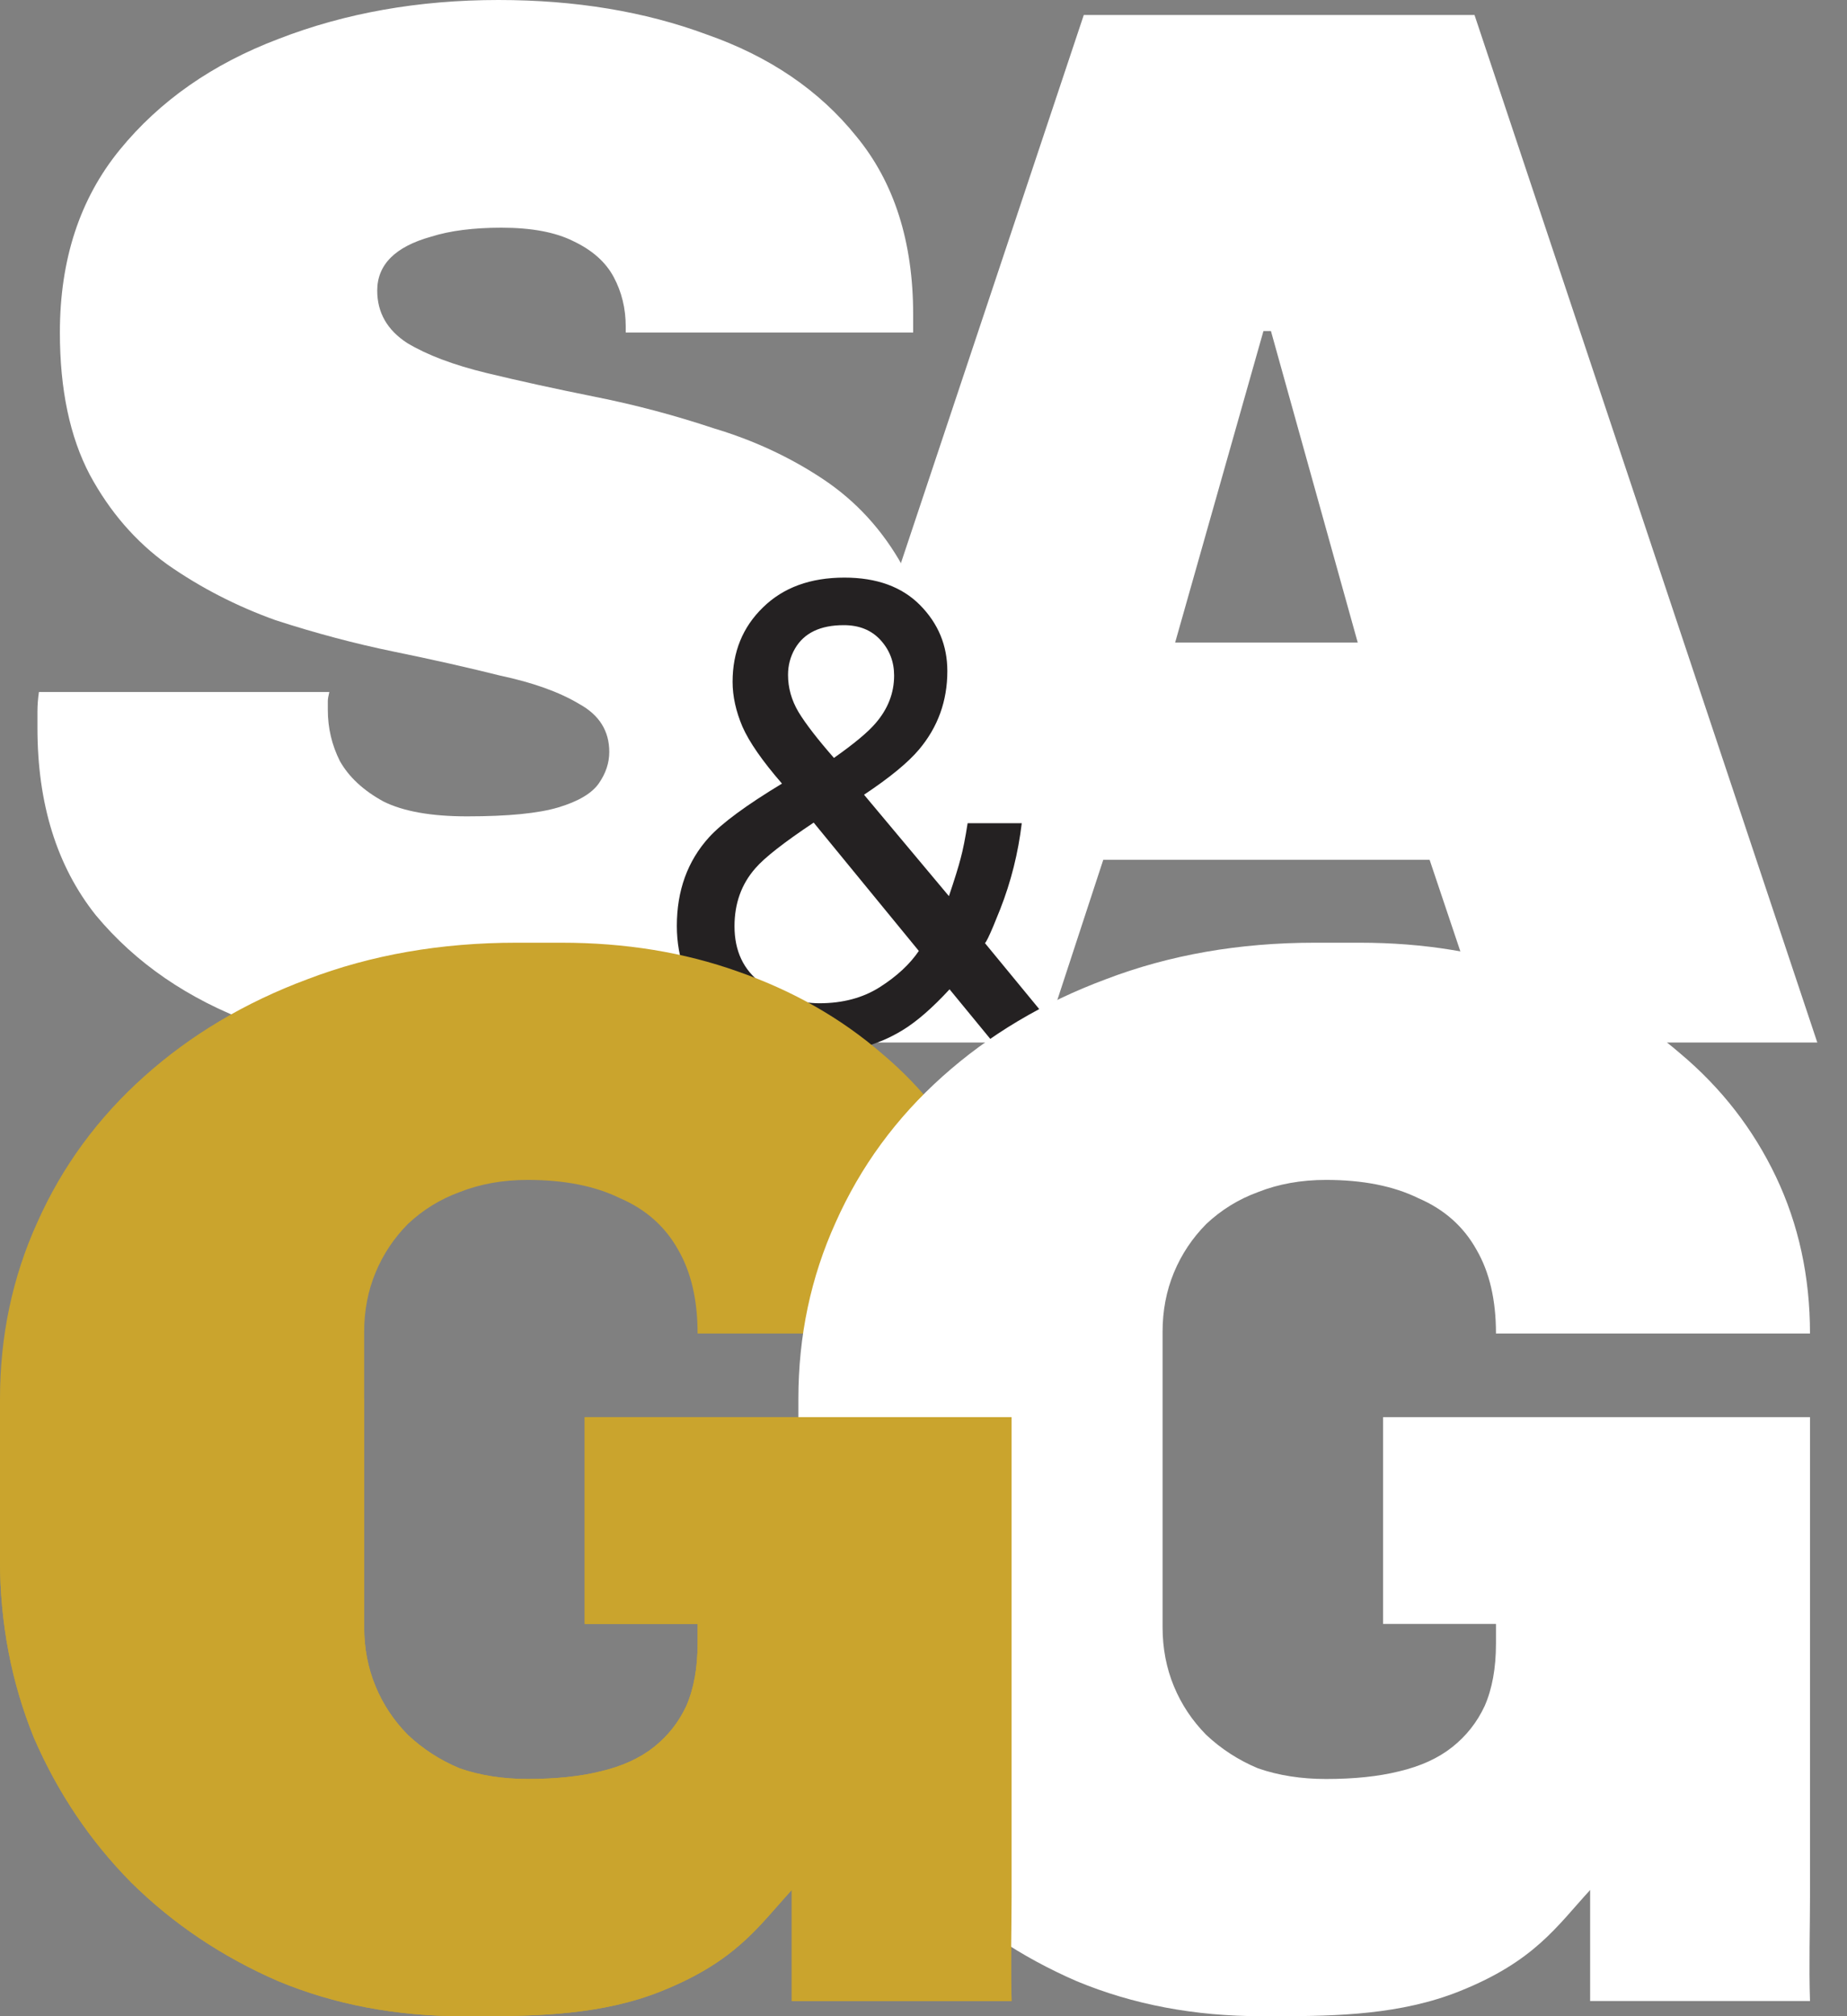
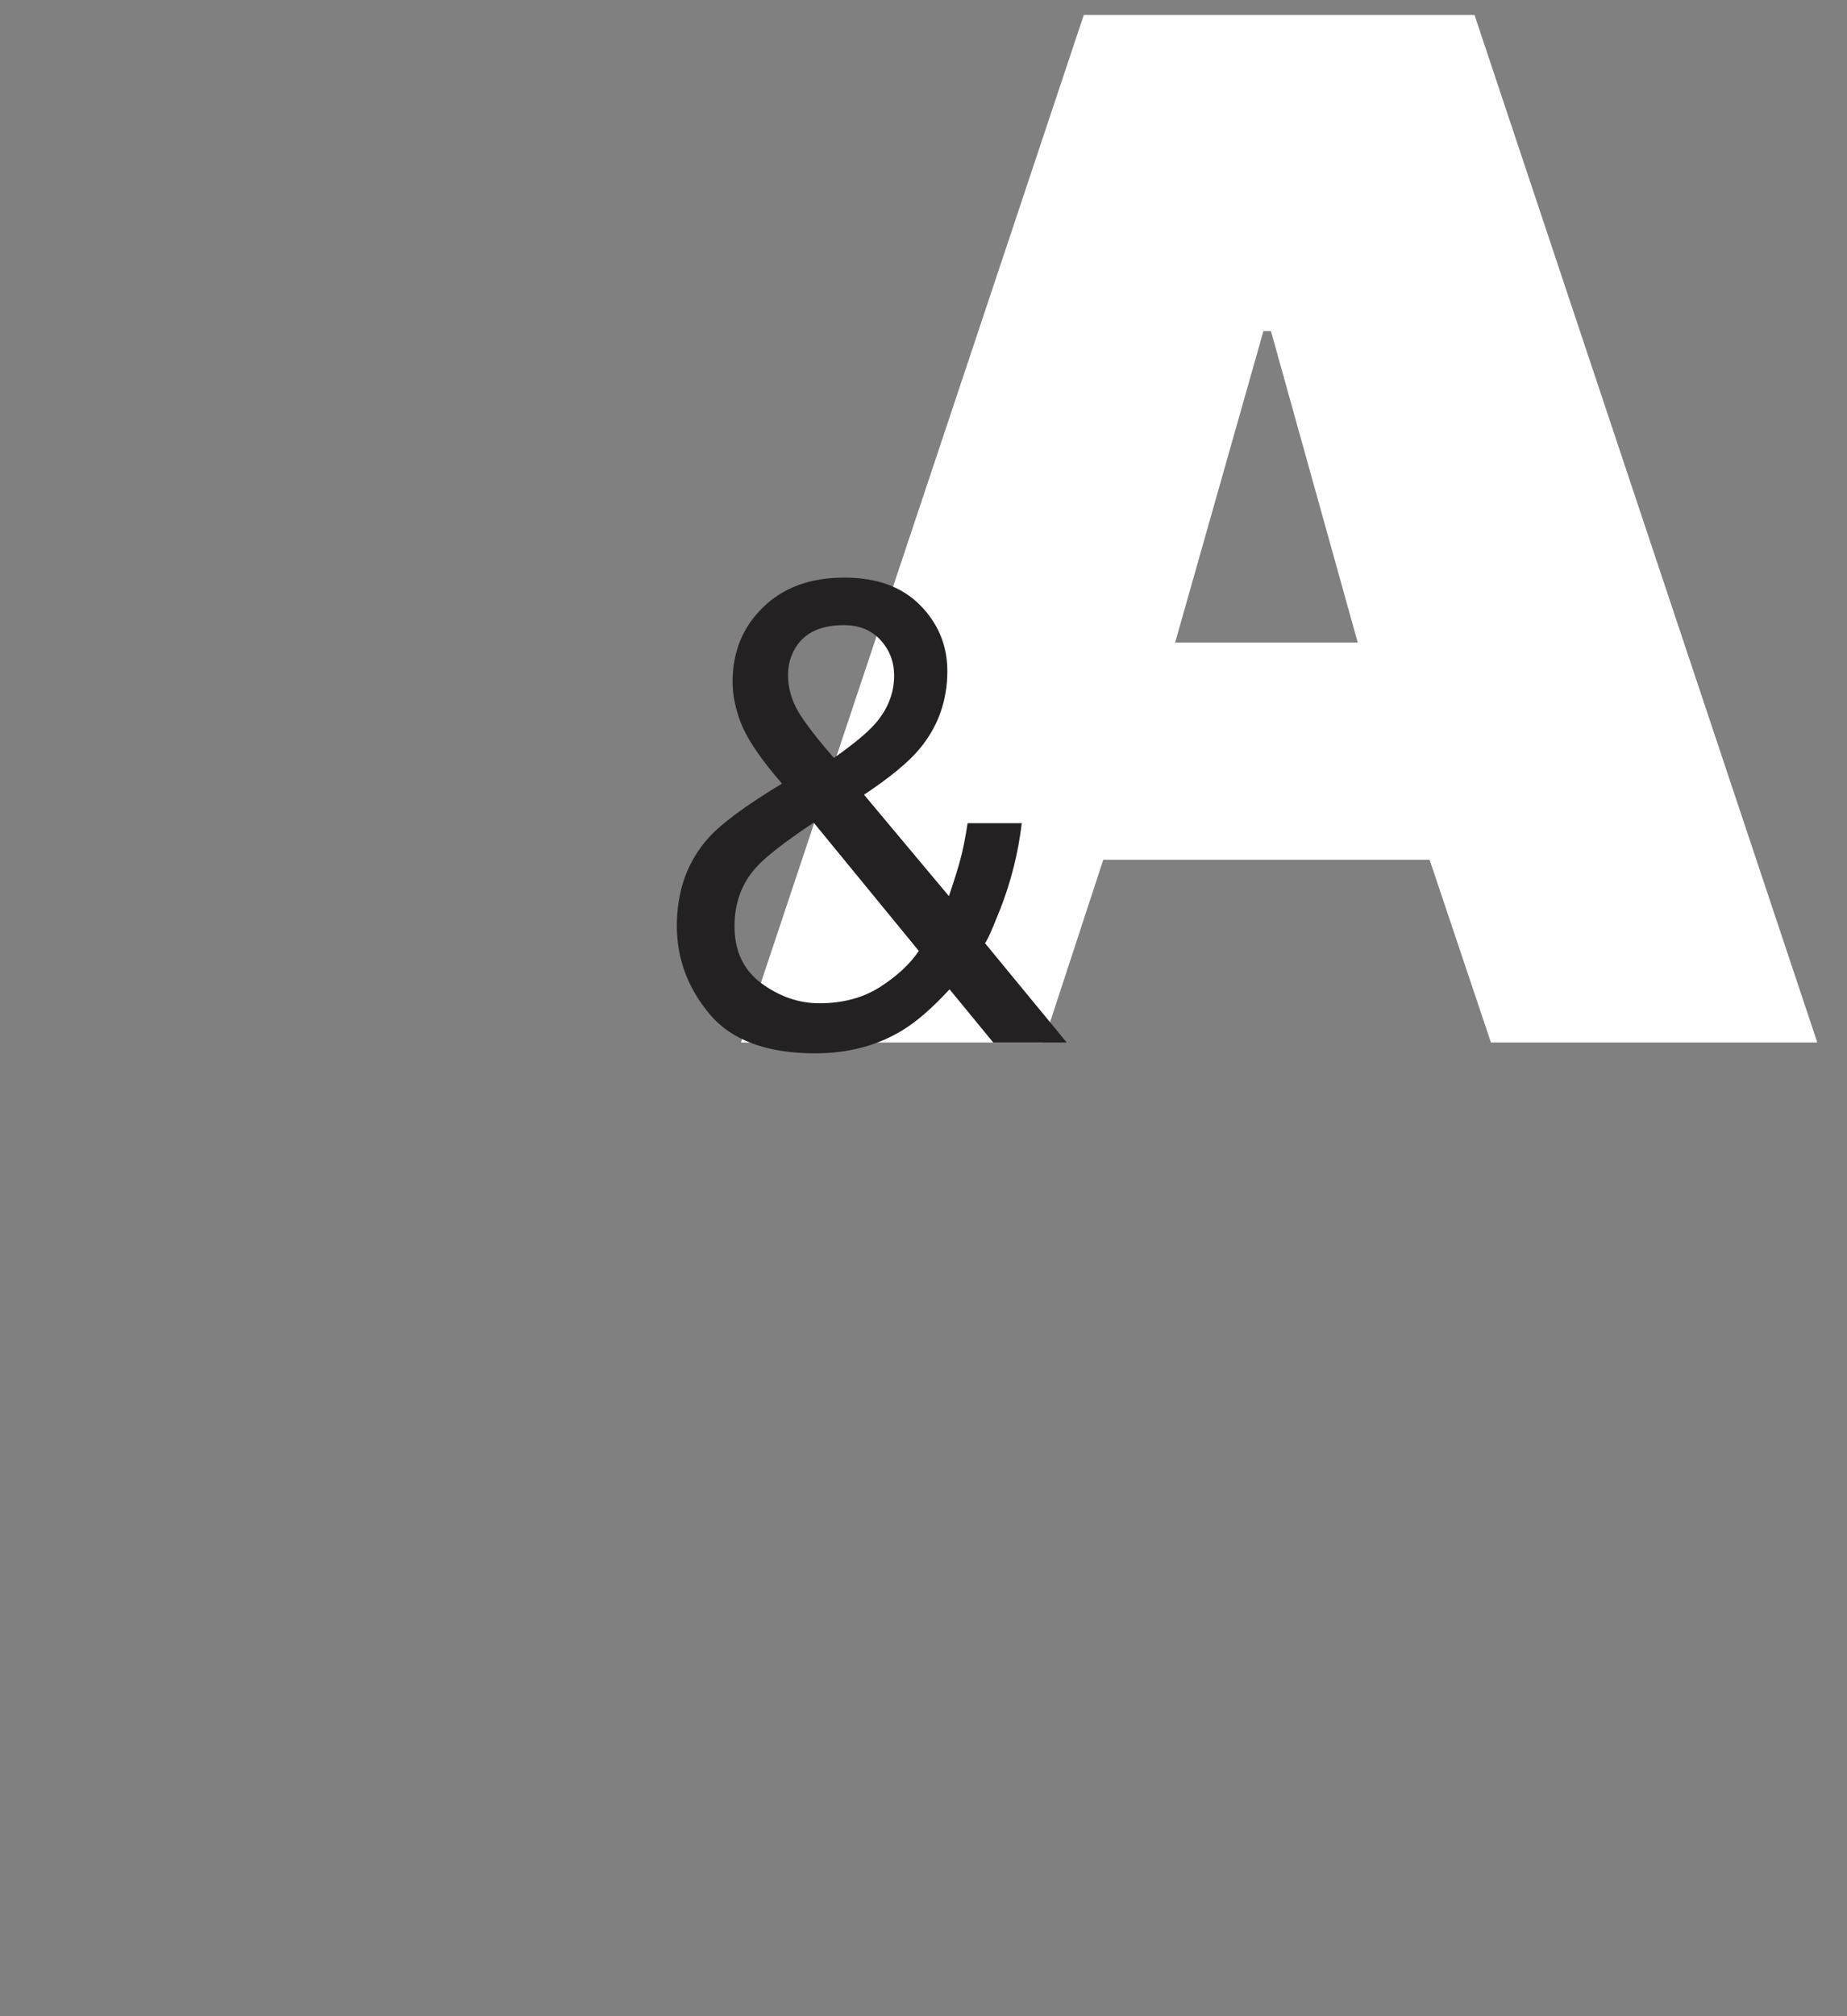
<svg xmlns="http://www.w3.org/2000/svg" width="55" height="60" viewBox="0 0 55 60" fill="none">
  <rect x="0" y="0" width="55" height="60" fill="#808080" stroke="none" />
  <path d="M22.065 31.025L32.273 0.446H43.908L54.116 31.025H44.398L42.571 25.587H32.853L31.07 31.025H22.065ZM34.993 19.123H40.431L37.846 9.851H37.623L34.993 19.123Z" fill="white" />
-   <path d="M13.819 31.471C11.56 31.471 9.465 31.129 7.534 30.446C5.602 29.733 4.042 28.663 2.853 27.236C1.694 25.78 1.115 23.923 1.115 21.664C1.115 21.486 1.115 21.322 1.115 21.174C1.115 20.995 1.129 20.802 1.159 20.594H9.807C9.777 20.713 9.762 20.802 9.762 20.862C9.762 20.921 9.762 21.01 9.762 21.129C9.762 21.664 9.881 22.169 10.119 22.645C10.386 23.12 10.817 23.521 11.412 23.848C12.006 24.146 12.838 24.294 13.908 24.294C15.126 24.294 16.033 24.205 16.627 24.027C17.221 23.848 17.623 23.611 17.831 23.314C18.039 23.016 18.143 22.704 18.143 22.377C18.143 21.753 17.846 21.278 17.251 20.951C16.657 20.594 15.869 20.312 14.889 20.104C13.938 19.866 12.883 19.628 11.724 19.391C10.565 19.153 9.391 18.841 8.202 18.455C7.043 18.039 5.973 17.489 4.993 16.805C4.042 16.122 3.269 15.23 2.675 14.131C2.08 13.002 1.783 11.59 1.783 9.896C1.783 7.727 2.377 5.914 3.566 4.458C4.755 3.001 6.33 1.902 8.291 1.159C10.282 0.386 12.467 0 14.844 0C17.132 0 19.198 0.342 21.04 1.025C22.912 1.679 24.398 2.689 25.498 4.056C26.627 5.423 27.192 7.192 27.192 9.361V9.896H18.633V9.718C18.633 9.183 18.514 8.692 18.276 8.247C18.039 7.801 17.637 7.444 17.073 7.177C16.538 6.909 15.825 6.776 14.933 6.776C14.101 6.776 13.403 6.865 12.838 7.043C12.303 7.192 11.902 7.4 11.635 7.667C11.367 7.935 11.233 8.262 11.233 8.648C11.233 9.302 11.53 9.822 12.125 10.208C12.719 10.565 13.507 10.862 14.488 11.1C15.468 11.337 16.553 11.575 17.741 11.813C18.93 12.05 20.104 12.363 21.263 12.749C22.452 13.105 23.537 13.611 24.517 14.264C25.498 14.918 26.285 15.78 26.88 16.85C27.474 17.89 27.771 19.212 27.771 20.817C27.771 23.343 27.162 25.394 25.944 26.969C24.755 28.514 23.106 29.658 20.996 30.401C18.915 31.114 16.523 31.471 13.819 31.471Z" fill="white" />
  <path d="M24.833 22.555C25.431 22.134 25.843 21.791 26.069 21.527C26.44 21.1 26.625 20.625 26.625 20.103C26.625 19.695 26.49 19.342 26.22 19.047C25.949 18.751 25.585 18.604 25.126 18.604C24.428 18.604 23.944 18.836 23.673 19.302C23.535 19.54 23.466 19.801 23.466 20.084C23.466 20.468 23.569 20.836 23.777 21.188C23.991 21.54 24.343 21.996 24.833 22.555ZM24.399 29.856C25.097 29.856 25.698 29.695 26.201 29.375C26.704 29.054 27.091 28.696 27.361 28.299L24.23 24.48C23.343 25.071 22.765 25.523 22.494 25.838C22.079 26.309 21.872 26.885 21.872 27.564C21.872 28.299 22.139 28.865 22.673 29.262C23.214 29.658 23.789 29.856 24.399 29.856ZM23.286 23.319C22.702 22.647 22.309 22.081 22.107 21.622C21.913 21.163 21.815 20.719 21.815 20.292C21.815 19.399 22.117 18.66 22.721 18.075C23.324 17.484 24.132 17.189 25.145 17.189C26.107 17.189 26.858 17.462 27.399 18.009C27.939 18.556 28.21 19.21 28.21 19.971C28.21 20.858 27.93 21.634 27.37 22.301C27.043 22.691 26.496 23.14 25.729 23.65L28.257 26.668C28.427 26.165 28.543 25.791 28.606 25.545C28.675 25.294 28.744 24.945 28.814 24.498H30.426C30.32 25.385 30.106 26.237 29.785 27.055C29.464 27.866 29.304 28.193 29.304 28.035L31.766 31.025H29.578L28.276 29.441C27.76 30 27.289 30.409 26.861 30.667C26.113 31.12 25.251 31.346 24.277 31.346C22.837 31.346 21.79 30.959 21.136 30.186C20.482 29.406 20.155 28.529 20.155 27.554C20.155 26.504 20.473 25.627 21.108 24.923C21.497 24.495 22.224 23.961 23.286 23.319Z" fill="#242122" />
-   <path d="M13.784 60C11.792 60 9.961 59.653 8.29 58.959C6.619 58.235 5.157 57.255 3.904 56.018C2.683 54.781 1.719 53.348 1.012 51.719C0.337 50.06 0 48.295 0 46.425V41.629C0 39.758 0.37 38.009 1.109 36.38C1.848 34.72 2.908 33.272 4.29 32.036C5.671 30.799 7.294 29.833 9.157 29.14C11.053 28.416 13.126 28.054 15.375 28.054H16.724C18.62 28.054 20.371 28.34 21.978 28.913C23.617 29.486 25.047 30.301 26.267 31.357C27.488 32.383 28.436 33.604 29.111 35.022C29.786 36.44 30.123 37.993 30.123 39.683H20.773C20.773 38.687 20.58 37.858 20.195 37.194C19.809 36.5 19.231 35.987 18.459 35.656C17.721 35.294 16.805 35.113 15.712 35.113C14.973 35.113 14.299 35.233 13.688 35.475C13.11 35.686 12.595 36.002 12.146 36.425C11.728 36.847 11.407 37.33 11.182 37.873C10.957 38.416 10.844 39.004 10.844 39.638V48.416C10.844 49.05 10.957 49.638 11.182 50.181C11.407 50.724 11.728 51.206 12.146 51.629C12.595 52.051 13.11 52.383 13.688 52.624C14.299 52.836 14.973 52.941 15.712 52.941C16.548 52.941 17.271 52.866 17.881 52.715C18.524 52.564 19.054 52.323 19.472 51.991C19.889 51.659 20.211 51.252 20.436 50.769C20.66 50.256 20.773 49.638 20.773 48.914V48.326H17.411V42.172H30.123V53.032C30.123 54.419 30.123 55.541 30.123 56.471C30.123 57.4 30.089 58.514 30.123 59.548H23.577V56.244C22.581 57.33 21.917 58.366 19.688 59.257C17.953 59.951 16.066 60 14.266 60H13.784Z" fill="#CAA42D" />
-   <path d="M37.559 60C35.567 60 33.735 59.653 32.064 58.959C30.393 58.235 28.931 57.255 27.678 56.018C26.457 54.781 25.493 53.348 24.787 51.719C24.112 50.06 23.774 48.295 23.774 46.425V41.629C23.774 39.758 24.144 38.009 24.883 36.38C25.622 34.72 26.682 33.272 28.064 32.036C29.446 30.799 31.068 29.833 32.932 29.14C34.828 28.416 36.9 28.054 39.149 28.054H40.499C42.395 28.054 44.146 28.34 45.752 28.913C47.391 29.486 48.821 30.301 50.042 31.357C51.263 32.383 52.211 33.604 52.886 35.022C53.56 36.44 53.898 37.993 53.898 39.683H44.547C44.547 38.687 44.355 37.858 43.969 37.194C43.584 36.5 43.005 35.987 42.234 35.656C41.495 35.294 40.579 35.113 39.487 35.113C38.748 35.113 38.073 35.233 37.462 35.475C36.884 35.686 36.37 36.002 35.92 36.425C35.502 36.847 35.181 37.33 34.956 37.873C34.731 38.416 34.619 39.004 34.619 39.638V48.416C34.619 49.05 34.731 49.638 34.956 50.181C35.181 50.724 35.502 51.206 35.92 51.629C36.37 52.051 36.884 52.383 37.462 52.624C38.073 52.836 38.748 52.941 39.487 52.941C40.322 52.941 41.045 52.866 41.656 52.715C42.298 52.564 42.828 52.323 43.246 51.991C43.664 51.659 43.985 51.252 44.21 50.769C44.435 50.256 44.547 49.638 44.547 48.914V48.326H41.185V42.172H53.898V53.032C53.898 54.419 53.898 55.541 53.898 56.471C53.898 57.4 53.864 58.514 53.898 59.548H47.351V56.244C46.355 57.33 45.691 58.366 43.462 59.257C41.727 59.951 39.84 60 38.041 60H37.559Z" fill="white" />
-   <path fill-rule="evenodd" clip-rule="evenodd" d="M8.29 58.959C9.961 59.653 11.792 60 13.784 60H14.266C16.066 60 17.953 59.951 19.688 59.257C21.593 58.495 22.354 57.629 23.157 56.715C23.294 56.559 23.432 56.402 23.577 56.244V59.548H30.123C30.1 58.847 30.108 58.11 30.116 57.419C30.12 57.089 30.123 56.77 30.123 56.471V53.032V42.172H17.411V48.326H20.773V48.914C20.773 49.638 20.66 50.256 20.436 50.769C20.211 51.252 19.889 51.659 19.472 51.991C19.054 52.323 18.524 52.564 17.881 52.715C17.271 52.866 16.548 52.941 15.712 52.941C14.973 52.941 14.299 52.836 13.688 52.624C13.11 52.383 12.595 52.051 12.146 51.629C11.728 51.206 11.407 50.724 11.182 50.181C10.957 49.638 10.844 49.05 10.844 48.416V41.629H0V46.425C0 48.295 0.337 50.06 1.012 51.719C1.719 53.348 2.683 54.781 3.904 56.018C5.157 57.255 6.619 58.235 8.29 58.959Z" fill="#CAA42D" />
</svg>